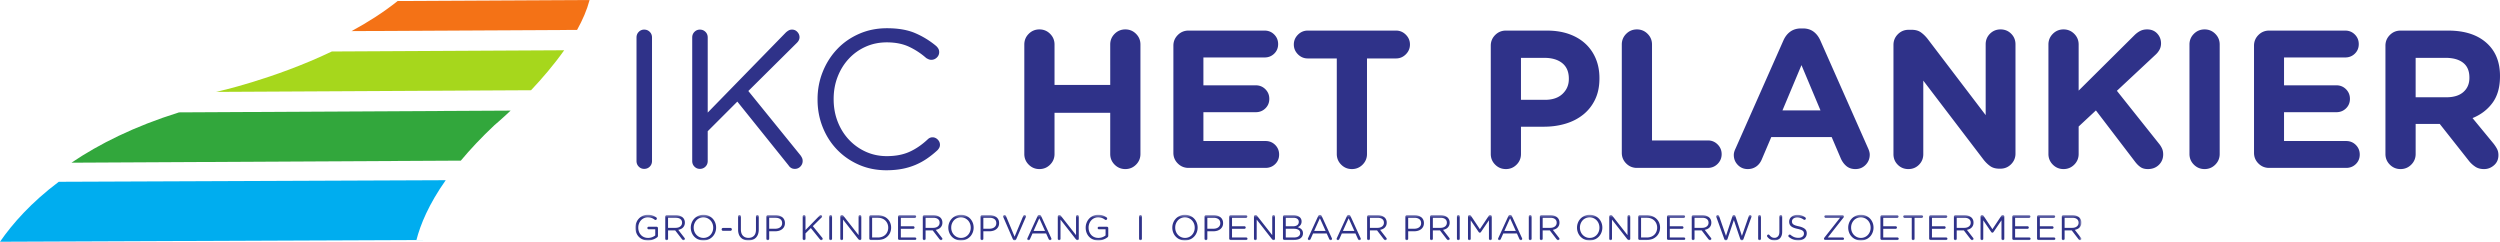
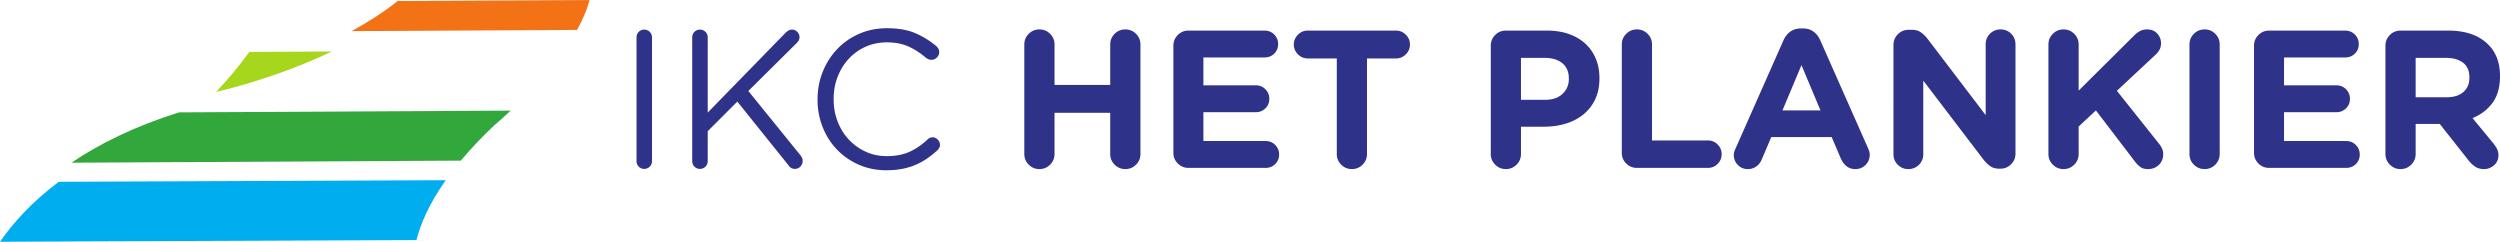
<svg xmlns="http://www.w3.org/2000/svg" xmlns:xlink="http://www.w3.org/1999/xlink" viewBox="0 0 930.736 90">
  <defs>
-     <path id="a" d="M0 0h538.358v9.558H0z" />
-   </defs>
+     </defs>
  <g fill="none" fill-rule="evenodd">
    <path d="M236.97 13.944c0-.827.28-1.522.84-2.081a2.74 2.74 0 0 1 2.01-.84c.825 0 1.521.28 2.078.84.56.56.84 1.254.84 2.08v46.01c0 .826-.28 1.521-.84 2.08-.557.559-1.253.84-2.078.84-.781 0-1.45-.281-2.01-.84-.56-.559-.84-1.254-.84-2.08v-46.01m20.739.001c0-.827.28-1.522.837-2.081.563-.56 1.23-.84 2.008-.84.83 0 1.521.28 2.084.84.56.56.84 1.254.84 2.08v27.97l29.139-29.869c.34-.292.678-.533 1.022-.73.34-.193.752-.292 1.242-.292.776 0 1.433.291 1.971.877.536.584.804 1.241.804 1.972 0 .73-.32 1.412-.95 2.045l-18.11 17.963 19.425 23.955c.243.34.438.667.581.986.15.315.222.692.222 1.133 0 .777-.28 1.458-.84 2.043-.56.584-1.253.877-2.078.877-.539 0-1.001-.122-1.394-.366a2.92 2.92 0 0 1-.946-.95l-19.063-23.733-11.025 11.028v11.1c0 .827-.28 1.522-.84 2.081-.563.559-1.253.84-2.084.84-.779 0-1.445-.281-2.008-.84-.557-.559-.837-1.254-.837-2.08v-46.01m72.298 49.441c-3.703 0-7.108-.683-10.227-2.044-3.116-1.365-5.818-3.227-8.103-5.59-2.291-2.36-4.08-5.147-5.37-8.359-1.29-3.213-1.933-6.645-1.933-10.298v-.145c0-3.604.642-7.011 1.933-10.223 1.29-3.214 3.079-6.026 5.37-8.437 2.285-2.41 5.012-4.308 8.18-5.694 3.16-1.389 6.618-2.083 10.37-2.083 4.135 0 7.619.6 10.44 1.8a31.541 31.541 0 0 1 7.817 4.772c.292.246.557.562.803.95.243.39.365.853.365 1.388 0 .78-.295 1.449-.876 2.007-.584.562-1.266.84-2.045.84-.393 0-.742-.072-1.059-.218a8.4 8.4 0 0 1-.84-.438 27.037 27.037 0 0 0-6.463-4.237c-2.312-1.07-5.054-1.605-8.219-1.605-2.823 0-5.44.535-7.85 1.611a19.148 19.148 0 0 0-6.278 4.472c-1.777 1.904-3.167 4.139-4.165 6.705-.998 2.565-1.494 5.313-1.494 8.243v.147c0 2.98.496 5.753 1.494 8.318.998 2.565 2.388 4.8 4.165 6.704a19.577 19.577 0 0 0 6.278 4.505c2.41 1.1 5.027 1.65 7.85 1.65 3.214 0 6-.523 8.362-1.57 2.365-1.045 4.64-2.594 6.831-4.638.533-.534 1.145-.801 1.823-.801.73 0 1.375.279 1.935.84.56.558.84 1.204.84 1.934 0 .437-.097.83-.289 1.168a4.2 4.2 0 0 1-.657.877 34.432 34.432 0 0 1-3.907 3.123 24.598 24.598 0 0 1-4.309 2.344 24.446 24.446 0 0 1-4.966 1.477c-1.777.335-3.715.505-5.806.505m51.34-46.812c0-1.557.544-2.884 1.643-3.978 1.092-1.097 2.419-1.644 3.977-1.644 1.56 0 2.887.547 3.98 1.644 1.098 1.094 1.646 2.42 1.646 3.978v15.045h20.737V16.572c0-1.557.55-2.884 1.643-3.978 1.099-1.097 2.422-1.644 3.983-1.644 1.558 0 2.882.547 3.98 1.644 1.096 1.094 1.644 2.42 1.644 3.978v40.75c0 1.557-.548 2.887-1.644 3.979-1.098 1.097-2.422 1.644-3.98 1.644-1.56 0-2.884-.547-3.983-1.644-1.092-1.092-1.643-2.422-1.643-3.979V41.987h-20.737v15.335c0 1.557-.548 2.887-1.646 3.979-1.093 1.097-2.42 1.644-3.98 1.644-1.558 0-2.885-.547-3.977-1.644-1.099-1.092-1.643-2.422-1.643-3.979v-40.75m57.145 44.293c-1.099-1.098-1.647-2.422-1.647-3.982V17.01c0-1.558.548-2.884 1.647-3.979 1.092-1.097 2.419-1.644 3.977-1.644h28.335c1.412 0 2.604.488 3.578 1.461.974.975 1.46 2.166 1.46 3.578s-.486 2.592-1.46 3.542c-.974.949-2.166 1.423-3.578 1.423h-22.785v10.37h19.498c1.415 0 2.602.488 3.579 1.461.974.975 1.46 2.166 1.46 3.578 0 1.413-.486 2.592-1.46 3.542-.977.95-2.164 1.425-3.579 1.425H448.02v10.734h23.15c1.412 0 2.608.488 3.581 1.459.971.975 1.458 2.17 1.458 3.581s-.487 2.591-1.458 3.542c-.973.949-2.17 1.423-3.581 1.423h-28.7c-1.558 0-2.885-.549-3.977-1.642m59.185-39.106H486.87c-1.412 0-2.629-.511-3.651-1.534-1.023-1.022-1.534-2.239-1.534-3.652 0-1.41.511-2.628 1.534-3.65 1.022-1.023 2.24-1.534 3.651-1.534h32.863c1.412 0 2.629.511 3.651 1.534 1.023 1.022 1.534 2.24 1.534 3.65 0 1.413-.511 2.63-1.534 3.652-1.022 1.023-2.24 1.534-3.651 1.534h-10.808v35.564c0 1.557-.548 2.887-1.643 3.979-1.093 1.097-2.423 1.644-3.98 1.644-1.558 0-2.885-.547-3.98-1.644-1.096-1.092-1.644-2.422-1.644-3.979V21.758m77.484 15.408c2.824 0 5.011-.74 6.57-2.226 1.56-1.485 2.34-3.323 2.34-5.514v-.147c0-2.53-.82-4.453-2.447-5.768-1.634-1.315-3.862-1.972-6.682-1.972h-8.694v15.627h8.913ZM555.006 17.01c0-1.558.548-2.884 1.643-3.979 1.095-1.097 2.422-1.644 3.98-1.644h15.26c3.07 0 5.806.427 8.219 1.278 2.407.851 4.452 2.056 6.134 3.615 1.683 1.558 2.967 3.42 3.868 5.586.903 2.167 1.35 4.565 1.35 7.192v.148c0 2.97-.535 5.574-1.603 7.814-1.07 2.24-2.544 4.114-4.418 5.623-1.878 1.51-4.065 2.643-6.573 3.395-2.507.757-5.2 1.133-8.07 1.133h-8.547v10.15c0 1.557-.544 2.887-1.64 3.979-1.095 1.097-2.425 1.644-3.98 1.644-1.558 0-2.885-.547-3.98-1.644-1.095-1.092-1.643-2.422-1.643-3.979v-40.31m48.78-.439c0-1.557.55-2.884 1.643-3.978 1.099-1.097 2.422-1.644 3.983-1.644 1.558 0 2.882.547 3.977 1.644 1.099 1.094 1.643 2.42 1.643 3.978v35.71h20.814c1.412 0 2.62.5 3.618 1.498.995.999 1.497 2.202 1.497 3.614 0 1.414-.502 2.617-1.497 3.615-.998 1-2.206 1.498-3.618 1.498h-26.434c-1.56 0-2.884-.549-3.983-1.642-1.092-1.098-1.643-2.422-1.643-3.982V16.572m73.978 24.538-7.084-16.87-7.083 16.87h14.167Zm-32.279 16.577c0-.388.061-.789.183-1.206.122-.413.28-.813.475-1.203l17.819-40.24c.633-1.41 1.497-2.506 2.592-3.286 1.096-.776 2.422-1.167 3.98-1.167h.658c1.557 0 2.872.39 3.943 1.167 1.071.78 1.923 1.876 2.556 3.286l17.82 40.24c.389.876.583 1.632.583 2.264 0 1.51-.51 2.788-1.533 3.834-1.023 1.046-2.288 1.569-3.798 1.569-1.314 0-2.41-.353-3.286-1.058-.876-.704-1.582-1.643-2.118-2.811l-3.432-8.035h-22.493l-3.578 8.4c-.487 1.12-1.181 1.982-2.082 2.592-.9.609-1.935.912-3.104.912-1.46 0-2.69-.512-3.687-1.534-.999-1.022-1.498-2.264-1.498-3.724m59.443-40.967c0-1.559.55-2.887 1.643-3.981 1.098-1.095 2.422-1.643 3.983-1.643h1.168c1.36 0 2.483.304 3.357.911.876.611 1.707 1.402 2.486 2.375l21.69 28.481V16.499c0-1.557.532-2.871 1.606-3.944 1.071-1.07 2.383-1.605 3.944-1.605 1.557 0 2.869.536 3.943 1.605 1.068 1.073 1.607 2.387 1.607 3.944v40.679c0 1.557-.551 2.88-1.643 3.978-1.096 1.096-2.426 1.642-3.984 1.642h-.365c-1.36 0-2.48-.303-3.356-.911-.876-.61-1.707-1.4-2.486-2.375l-22.49-29.503v27.385c0 1.56-.538 2.873-1.606 3.946-1.072 1.07-2.39 1.605-3.944 1.605-1.558 0-2.875-.535-3.944-1.605-1.074-1.073-1.61-2.387-1.61-3.946V16.719m57.693-.147c0-1.557.551-2.884 1.644-3.978 1.098-1.097 2.422-1.644 3.983-1.644 1.558 0 2.881.547 3.98 1.644 1.095 1.094 1.643 2.42 1.643 3.978v17.162l20.74-20.594c.682-.68 1.397-1.216 2.154-1.605.752-.39 1.616-.585 2.593-.585 1.555 0 2.809.51 3.761 1.533.946 1.022 1.424 2.24 1.424 3.651 0 .877-.183 1.656-.548 2.337a7.206 7.206 0 0 1-1.497 1.899l-14.39 13.437 15.705 19.718a8.12 8.12 0 0 1 1.095 1.753c.292.632.435 1.365.435 2.19 0 1.56-.532 2.862-1.603 3.908-1.071 1.046-2.438 1.569-4.093 1.569-1.12 0-2.033-.244-2.735-.732-.706-.483-1.376-1.14-2.009-1.969L780.296 41.11l-6.426 5.99v10.222c0 1.557-.548 2.887-1.643 3.979-1.099 1.097-2.422 1.644-3.98 1.644-1.561 0-2.885-.547-3.983-1.644-1.093-1.092-1.644-2.422-1.644-3.979v-40.75m52.508 0c0-1.557.55-2.884 1.643-3.978 1.099-1.097 2.422-1.644 3.983-1.644 1.558 0 2.885.547 3.977 1.644 1.099 1.094 1.647 2.42 1.647 3.978v40.75c0 1.557-.548 2.887-1.647 3.979-1.092 1.097-2.419 1.644-3.977 1.644-1.56 0-2.884-.547-3.983-1.644-1.092-1.092-1.643-2.422-1.643-3.979v-40.75M840.8 60.865c-1.095-1.098-1.642-2.422-1.642-3.982V17.01c0-1.558.547-2.884 1.643-3.979 1.095-1.097 2.422-1.644 3.98-1.644h28.335c1.412 0 2.605.488 3.578 1.461.974.975 1.461 2.166 1.461 3.578s-.487 2.592-1.46 3.542c-.974.949-2.167 1.423-3.579 1.423h-22.782v10.37h19.496c1.412 0 2.604.488 3.581 1.461.97.975 1.458 2.166 1.458 3.578 0 1.413-.487 2.592-1.458 3.542-.977.95-2.17 1.425-3.581 1.425h-19.496v10.734h23.147c1.412 0 2.602.488 3.579 1.459.973.975 1.46 2.17 1.46 3.581s-.487 2.591-1.46 3.542c-.977.949-2.167 1.423-3.579 1.423h-28.7c-1.558 0-2.885-.549-3.98-1.642m69.925-24.647c2.775 0 4.905-.657 6.39-1.972 1.485-1.314 2.227-3.066 2.227-5.258v-.145c0-2.434-.779-4.26-2.337-5.477-1.558-1.217-3.724-1.826-6.5-1.826h-11.173v14.678h11.393Zm-22.64-19.206c0-1.558.549-2.884 1.644-3.979 1.095-1.097 2.422-1.644 3.98-1.644h17.746c6.475 0 11.441 1.729 14.898 5.184 2.921 2.921 4.382 6.817 4.382 11.686v.145c0 4.042-.925 7.328-2.775 9.86-1.85 2.532-4.337 4.43-7.45 5.695l7.815 9.493c.535.684.973 1.352 1.314 2.008.341.657.511 1.424.511 2.3 0 1.56-.547 2.81-1.643 3.762-1.092.948-2.324 1.424-3.688 1.424-1.265 0-2.337-.28-3.213-.838a9.986 9.986 0 0 1-2.337-2.084l-10.954-13.874h-8.983v11.173c0 1.557-.547 2.887-1.643 3.979-1.095 1.097-2.422 1.644-3.98 1.644-1.558 0-2.885-.547-3.98-1.644-1.095-1.092-1.643-2.422-1.643-3.979V17.011" fill="#2F3289" fill-rule="nonzero" />
    <path d="m165.938 67.088-144.066.594C11.605 75.382 4.65 83.277 0 90l155.035-.64c1.488-5.81 4.613-13.338 10.903-22.272" fill="#00ADEF" fill-rule="nonzero" />
    <path d="M184.076 46.6s2.431-2.029 6.026-5.418l-123.443.655C49.936 47.06 36.842 53.65 26.605 60.57l144.956-.768c3.474-4.165 7.589-8.568 12.515-13.201" fill="#32A73C" fill-rule="nonzero" />
-     <path d="m210.044 18.711-86.503.458c-21.676 10.365-42.903 14.999-42.903 14.999-.064.016-.126.03-.189.047l117.257-.622c4.085-4.327 8.495-9.442 12.338-14.882" fill="#A6D71C" fill-rule="nonzero" />
+     <path d="m210.044 18.711-86.503.458c-21.676 10.365-42.903 14.999-42.903 14.999-.064.016-.126.03-.189.047c4.085-4.327 8.495-9.442 12.338-14.882" fill="#A6D71C" fill-rule="nonzero" />
    <path d="M219.498 0 148.04.38c-5.265 4.208-11.132 7.935-17.15 11.202l83.953-.446c2.063-3.707 3.694-7.46 4.655-11.136" fill="#F47216" fill-rule="nonzero" />
    <g transform="matrix(1 0 0 -1 236.543 89.522)">
      <mask id="b" fill="#fff">
        <use xlink:href="#a" />
      </mask>
      <g mask="url(#b)" fill="#2F3289" fill-rule="nonzero">
        <path d="M6.575.33a6.509 6.509 0 0 1 1.479.796c.237.158.356.37.356.635v2.818a.518.518 0 0 1-.514.53h-2.97a.445.445 0 0 1-.326-.14.471.471 0 0 1-.137-.343c0-.123.046-.233.137-.327a.446.446 0 0 1 .326-.14h2.48V1.871A4.38 4.38 0 0 0 6.23 1.22 4.116 4.116 0 0 0 4.74.95c-.564 0-1.072.099-1.52.291a3.346 3.346 0 0 0-1.148.805A3.611 3.611 0 0 0 1.34 3.26a4.385 4.385 0 0 0-.258 1.532v.026c0 .51.09.997.264 1.46.176.46.418.863.726 1.207.308.343.677.616 1.11.818.431.203.9.304 1.411.304.581 0 1.071-.077 1.467-.23.395-.154.76-.358 1.095-.615a.546.546 0 0 1 .329-.132.512.512 0 0 1 .514.528.5.5 0 0 1-.21.423c-.423.304-.88.542-1.366.716-.49.174-1.086.26-1.79.26-.696 0-1.326-.129-1.893-.39A4.478 4.478 0 0 1 1.28 8.119a4.756 4.756 0 0 1-.943-1.525A4.944 4.944 0 0 1 0 4.78v-.027c0-.66.108-1.278.323-1.855a4.46 4.46 0 0 1 .938-1.511c.41-.43.902-.77 1.479-1.016C3.316.124 3.97 0 4.7 0c.685 0 1.312.11 1.875.33m4.555.29a.513.513 0 0 1 .514-.528c.15 0 .274.052.375.152a.503.503 0 0 1 .152.377v3.128h2.653L17.426.37a.87.87 0 0 1 .21-.198.46.46 0 0 1 .27-.08c.131 0 .25.053.36.153a.48.48 0 0 1 .164.365c0 .122-.058.25-.173.382l-2.292 2.96c.36.069.691.177.995.322.305.145.563.33.776.554.216.225.387.486.508.786.122.298.186.637.186 1.015v.026c0 .37-.064.71-.186 1.016a2.365 2.365 0 0 1-.526.806c-.292.29-.657.516-1.102.679-.444.163-.949.243-1.521.243h-3.454a.49.49 0 0 1-.362-.152.506.506 0 0 1-.149-.375V.62Zm1.04 4.08v3.749h2.852c.749 0 1.33-.16 1.744-.482.413-.32.62-.766.62-1.34v-.025c0-.299-.06-.566-.18-.8a1.76 1.76 0 0 0-.492-.593 2.36 2.36 0 0 0-.755-.377 3.292 3.292 0 0 0-.95-.132h-2.838ZM27.26.389a4.61 4.61 0 0 1 2.456 2.567 4.95 4.95 0 0 1 .344 1.823v.026c0 .633-.113 1.24-.338 1.814a4.662 4.662 0 0 1-.955 1.52c-.417.435-.91.78-1.485 1.035-.578.257-1.217.383-1.923.383a4.656 4.656 0 0 1-1.927-.39 4.591 4.591 0 0 1-2.455-2.566 4.881 4.881 0 0 1-.344-1.822v-.027c0-.633.113-1.238.338-1.815a4.602 4.602 0 0 1 .955-1.518A4.59 4.59 0 0 1 23.411.383 4.698 4.698 0 0 1 25.334 0c.703 0 1.345.13 1.926.389m-3.359.866c-.444.203-.83.477-1.156.822a3.664 3.664 0 0 0-.758 1.21c-.182.466-.27.962-.27 1.492v.026c0 .531.088 1.024.27 1.484.18.459.43.86.746 1.205a3.461 3.461 0 0 0 2.601 1.113c.527 0 1.014-.102 1.458-.304a3.72 3.72 0 0 0 1.156-.823c.323-.343.578-.746.758-1.211.18-.464.27-.96.27-1.49v-.027c0-.53-.09-1.024-.27-1.483a3.812 3.812 0 0 0-.746-1.205A3.475 3.475 0 0 0 25.36.95a3.47 3.47 0 0 0-1.458.305m8.745 2.335h2.745a.536.536 0 0 1 .53.542.52.52 0 0 1-.153.37.5.5 0 0 1-.377.158h-2.745a.5.5 0 0 1-.377-.159.517.517 0 0 1-.15-.37c0-.15.05-.276.15-.382a.5.5 0 0 1 .377-.16M43.661.27a3.27 3.27 0 0 1 1.218.773c.337.344.599.772.785 1.28.182.512.277 1.106.277 1.784v4.83a.51.51 0 0 1-.153.377.495.495 0 0 1-.362.152.505.505 0 0 1-.377-.152.515.515 0 0 1-.152-.377V4.018c0-1.014-.25-1.777-.752-2.287-.502-.511-1.18-.768-2.032-.768-.883 0-1.574.27-2.073.807-.502.537-.754 1.31-.754 2.314v4.852c0 .15-.052.276-.152.377a.502.502 0 0 1-.375.152.492.492 0 0 1-.365-.152.509.509 0 0 1-.149-.377v-4.91c0-.651.091-1.228.277-1.73a3.39 3.39 0 0 1 .785-1.26A3.291 3.291 0 0 1 40.521.27a4.543 4.543 0 0 1 1.564-.257c.581 0 1.108.086 1.576.257m5.119.35a.513.513 0 0 1 .514-.528.51.51 0 0 1 .374.152c.1.1.152.227.152.377v2.798h2.24c.49 0 .958.065 1.396.191.439.128.822.32 1.15.574.332.257.594.57.786.944.191.375.289.812.289 1.313v.028c0 .457-.08.866-.244 1.226a2.505 2.505 0 0 1-.696.918c-.305.25-.67.446-1.093.581-.429.138-.9.204-1.418.204h-2.94a.49.49 0 0 1-.361-.152.506.506 0 0 1-.15-.375V.62Zm1.04 3.75v4.078h2.337c.749 0 1.348-.169 1.801-.51.454-.34.682-.84.682-1.503V6.41c0-.309-.06-.587-.18-.834a1.83 1.83 0 0 0-.514-.642 2.405 2.405 0 0 0-.806-.417 3.455 3.455 0 0 0-1.035-.146H49.82ZM62.296.62a.513.513 0 0 1 .514-.528c.15 0 .274.052.374.152a.503.503 0 0 1 .153.377v2.006L65.33 4.62 68.777.33A.474.474 0 0 1 69.2.092c.15 0 .274.053.374.159.104.104.153.23.153.37a.47.47 0 0 1-.04.204 1.03 1.03 0 0 1-.106.178l-3.512 4.33 3.274 3.248a.514.514 0 0 1 .174.37c0 .131-.049.25-.146.355a.467.467 0 0 1-.356.16.442.442 0 0 1-.226-.054 1.268 1.268 0 0 1-.185-.132l-5.267-5.4v5.056a.5.5 0 0 1-.153.377.502.502 0 0 1-.374.152.501.501 0 0 1-.365-.152.509.509 0 0 1-.15-.377V.621Zm9.886 0c0-.15.052-.275.152-.376a.5.5 0 0 1 .362-.152c.153 0 .277.052.378.152.1.1.152.227.152.377v8.315a.513.513 0 0 1-.152.377.505.505 0 0 1-.378.152.49.49 0 0 1-.362-.152.511.511 0 0 1-.152-.377V.621Zm4.12-.014c0-.139.049-.261.143-.362a.48.48 0 0 1 .356-.152.507.507 0 0 1 .517.515v7.155L83.046.435a1.22 1.22 0 0 1 .247-.23.51.51 0 0 1 .295-.087h.055c.14 0 .252.046.34.139.092.093.134.21.134.35V8.95a.5.5 0 0 1-.146.362.472.472 0 0 1-.356.152.48.48 0 0 1-.368-.152.503.503 0 0 1-.146-.362V1.979L77.49 9.135a.899.899 0 0 1-.225.224.54.54 0 0 1-.304.08h-.144a.501.501 0 0 1-.365-.152.496.496 0 0 1-.149-.364V.606Zm10.796.08c0-.149.052-.275.152-.376a.501.501 0 0 1 .366-.152h2.693c.72 0 1.381.12 1.983.357a4.744 4.744 0 0 1 1.558.977 4.25 4.25 0 0 1 1.01 1.464c.238.565.357 1.172.357 1.823v.026c0 .652-.119 1.257-.356 1.814a4.275 4.275 0 0 1-1.01 1.46 4.635 4.635 0 0 1-1.559.97 5.457 5.457 0 0 1-1.983.35h-2.693a.496.496 0 0 1-.366-.153.508.508 0 0 1-.152-.375V.686Zm1.044.423v7.339h2.167a4.25 4.25 0 0 0 1.582-.283c.475-.19.88-.452 1.208-.784a3.49 3.49 0 0 0 .767-1.166c.18-.445.27-.924.27-1.436v-.027c0-.512-.09-.991-.27-1.438a3.446 3.446 0 0 0-.767-1.159 3.502 3.502 0 0 0-1.208-.768 4.326 4.326 0 0 0-1.582-.278h-2.167ZM98.308.16h5.806a.47.47 0 0 1 .478.475.464.464 0 0 1-.14.336.455.455 0 0 1-.338.14h-5.28v3.233h4.623a.45.45 0 0 1 .334.138c.095.093.14.205.14.337a.456.456 0 0 1-.14.33.44.44 0 0 1-.334.145h-4.622v3.155h5.215c.131 0 .244.046.335.139.094.092.14.204.14.336a.45.45 0 0 1-.14.336.453.453 0 0 1-.335.14h-5.742a.496.496 0 0 1-.365-.153.508.508 0 0 1-.152-.375V.686c0-.149.052-.275.152-.376a.501.501 0 0 1 .365-.152m8.7.463a.513.513 0 0 1 .514-.53c.15 0 .274.053.374.153a.503.503 0 0 1 .152.377v3.128h2.654l2.601-3.38a.943.943 0 0 1 .207-.198c.08-.053.17-.08.274-.08.131 0 .25.053.36.153a.48.48 0 0 1 .164.365c0 .122-.058.25-.174.382l-2.291 2.96c.359.069.69.177.995.322.304.145.563.33.776.554.216.225.386.486.508.786.122.298.186.637.186 1.015v.026c0 .37-.064.71-.186 1.016a2.365 2.365 0 0 1-.526.806c-.293.29-.658.516-1.102.679-.444.163-.95.243-1.521.243h-3.454a.49.49 0 0 1-.362-.152.506.506 0 0 1-.15-.375V.62Zm1.04 4.078v3.749h2.852c.748 0 1.33-.16 1.743-.482.414-.32.62-.766.62-1.34v-.025c0-.299-.06-.566-.179-.8a1.76 1.76 0 0 0-.493-.593 2.36 2.36 0 0 0-.754-.377 3.292 3.292 0 0 0-.95-.132h-2.839Zm15.09-4.31a4.63 4.63 0 0 1 1.491 1.044c.414.434.736.943.965 1.523.228.581.343 1.189.343 1.823v.026c0 .633-.112 1.24-.337 1.814a4.662 4.662 0 0 1-.956 1.52 4.59 4.59 0 0 1-1.485 1.035c-.578.257-1.217.383-1.923.383a4.656 4.656 0 0 1-1.926-.39 4.591 4.591 0 0 1-2.456-2.566 4.942 4.942 0 0 1-.343-1.822v-.027c0-.633.112-1.238.337-1.815a4.652 4.652 0 0 1 .956-1.518 4.59 4.59 0 0 1 1.485-1.036A4.698 4.698 0 0 1 121.212 0c.703 0 1.345.13 1.926.389m-3.36.866c-.444.203-.83.477-1.156.822a3.664 3.664 0 0 0-.757 1.21 4.038 4.038 0 0 0-.271 1.492v.026c0 .531.088 1.024.27 1.484.18.459.43.86.746 1.205a3.461 3.461 0 0 0 2.602 1.113c.526 0 1.013-.102 1.457-.304a3.72 3.72 0 0 0 1.157-.823c.325-.343.578-.746.757-1.211.18-.464.271-.96.271-1.49v-.027c0-.53-.091-1.024-.27-1.483a3.812 3.812 0 0 0-.746-1.205 3.444 3.444 0 0 0-1.141-.816 3.571 3.571 0 0 0-1.46-.298 3.47 3.47 0 0 0-1.458.305m8.733-.634c0-.15.048-.276.152-.377.1-.1.219-.152.362-.152a.513.513 0 0 1 .526.53v2.797h2.24c.493 0 .958.065 1.397.191.438.128.824.32 1.153.574.328.257.59.57.782.944.195.375.292.812.292 1.313v.028c0 .457-.082.866-.247 1.226a2.472 2.472 0 0 1-.696.918c-.302.25-.667.446-1.093.581a4.6 4.6 0 0 1-1.418.204h-2.94a.483.483 0 0 1-.358-.152.497.497 0 0 1-.152-.375V.62Zm1.04 3.749v4.078h2.337c.749 0 1.348-.169 1.805-.51.45-.34.678-.84.678-1.503V6.41c0-.309-.06-.587-.18-.834a1.83 1.83 0 0 0-.514-.642 2.42 2.42 0 0 0-.803-.417 3.49 3.49 0 0 0-1.037-.146h-2.286ZM141.146.052h.051c.15 0 .274.04.369.12a.856.856 0 0 1 .237.317l3.578 8.263c.028.062.04.132.04.212 0 .131-.049.25-.146.349a.484.484 0 0 1-.368.152.47.47 0 0 1-.317-.113.7.7 0 0 1-.198-.257l-3.207-7.683-3.195 7.656a.657.657 0 0 1-.207.284.506.506 0 0 1-.334.113.498.498 0 0 1-.378-.159.503.503 0 0 1-.097-.593l3.563-8.224a.714.714 0 0 1 .231-.318c.1-.08.226-.119.378-.119m4.902.179a.46.46 0 0 1 .337-.14c.238 0 .405.12.503.357l.961 2.152h5.07l.964-2.124a.69.69 0 0 1 .198-.272.47.47 0 0 1 .316-.112c.14 0 .259.048.356.146a.485.485 0 0 1 .146.355c0 .072-.02.16-.067.265l-3.748 8.184c-.125.309-.338.462-.645.462h-.055a.628.628 0 0 1-.402-.119.924.924 0 0 1-.258-.343l-3.75-8.198a.621.621 0 0 1-.063-.277c0-.132.045-.244.137-.336m2.212 3.32 2.124 4.726 2.127-4.727h-4.251Zm9.004-2.945a.504.504 0 0 1 .499-.514.507.507 0 0 1 .517.515v7.155l5.73-7.327a1.19 1.19 0 0 1 .243-.23.51.51 0 0 1 .295-.087h.055a.46.46 0 0 1 .344.139c.085.093.13.21.13.35V8.95c0 .14-.048.262-.145.362a.472.472 0 0 1-.356.152.48.48 0 0 1-.368-.152.49.49 0 0 1-.147-.362V1.979l-5.61 7.156a.899.899 0 0 1-.226.224.536.536 0 0 1-.301.08h-.146a.485.485 0 0 1-.362-.152.487.487 0 0 1-.152-.364V.606Zm16.96-.276a6.509 6.509 0 0 1 1.48.796c.237.158.355.37.355.635v2.818a.516.516 0 0 1-.514.53h-2.97a.434.434 0 0 1-.322-.14.462.462 0 0 1-.14-.343.45.45 0 0 1 .14-.327.435.435 0 0 1 .322-.14h2.483V1.871a4.38 4.38 0 0 0-1.174-.652 4.132 4.132 0 0 0-1.494-.27c-.563 0-1.068.099-1.519.291-.447.194-.83.461-1.147.805-.316.343-.56.749-.733 1.214-.17.468-.256.977-.256 1.532v.026c0 .51.086.997.262 1.46.176.46.42.863.727 1.207a3.43 3.43 0 0 0 1.108.818c.432.203.904.304 1.415.304.581 0 1.068-.077 1.463-.23a4.422 4.422 0 0 0 1.096-.615.56.56 0 0 1 .332-.132c.14 0 .261.051.362.152.1.101.152.227.152.376 0 .097-.022.18-.061.25a.552.552 0 0 1-.15.173 5.495 5.495 0 0 1-1.365.716c-.49.174-1.087.26-1.79.26a4.458 4.458 0 0 1-3.353-1.438 4.745 4.745 0 0 1-.943-1.526 4.938 4.938 0 0 1-.338-1.814v-.027c0-.66.107-1.278.323-1.855.216-.576.53-1.08.937-1.511.41-.43.904-.77 1.479-1.016.575-.246 1.229-.37 1.96-.37.687 0 1.31.11 1.874.33m13.306.29c0-.15.052-.275.152-.376a.5.5 0 0 1 .362-.152.516.516 0 0 1 .53.529v8.315a.513.513 0 0 1-.152.377.505.505 0 0 1-.378.152.49.49 0 0 1-.362-.152.511.511 0 0 1-.152-.377V.621ZM206.528.39a4.626 4.626 0 0 1 2.455 2.567 4.95 4.95 0 0 1 .344 1.823v.026c0 .633-.112 1.24-.338 1.814a4.62 4.62 0 0 1-.958 1.52c-.41.435-.907.78-1.485 1.035-.575.257-1.217.383-1.92.383a4.656 4.656 0 0 1-1.926-.39 4.591 4.591 0 0 1-2.456-2.566 4.942 4.942 0 0 1-.344-1.822v-.027c0-.633.113-1.238.338-1.815a4.554 4.554 0 0 1 .956-1.518 4.59 4.59 0 0 1 1.484-1.036A4.698 4.698 0 0 1 204.602 0c.702 0 1.344.13 1.926.389m-3.36.866c-.444.203-.83.477-1.156.822a3.664 3.664 0 0 0-.758 1.21c-.182.466-.27.962-.27 1.492v.026c0 .531.088 1.024.27 1.484.18.459.43.86.746 1.205a3.461 3.461 0 0 0 2.602 1.113c.526 0 1.013-.102 1.457-.304a3.672 3.672 0 0 0 1.914-2.034c.18-.464.27-.96.27-1.49v-.027c0-.53-.09-1.024-.27-1.483a3.812 3.812 0 0 0-.745-1.205 3.444 3.444 0 0 0-1.142-.816 3.571 3.571 0 0 0-1.46-.298 3.47 3.47 0 0 0-1.458.305m8.733-.634a.513.513 0 0 1 .515-.53c.149 0 .273.053.374.153a.503.503 0 0 1 .152.377v2.798h2.24c.493 0 .958.065 1.396.191.438.128.822.32 1.154.574.328.257.59.57.782.944.194.375.292.812.292 1.313v.028c0 .457-.083.866-.247 1.226a2.472 2.472 0 0 1-.697.918c-.304.25-.666.446-1.092.581a4.6 4.6 0 0 1-1.418.204h-2.94a.49.49 0 0 1-.362-.152.506.506 0 0 1-.149-.375V.62Zm1.041 3.749v4.078h2.337c.749 0 1.351-.169 1.801-.51.454-.34.682-.84.682-1.503V6.41c0-.309-.06-.587-.18-.834a1.83 1.83 0 0 0-.514-.642 2.405 2.405 0 0 0-.806-.417 3.455 3.455 0 0 0-1.035-.146h-2.285Zm8.66-4.212h5.809c.134 0 .243.046.338.138a.464.464 0 0 1 .137.338.461.461 0 0 1-.137.336.46.46 0 0 1-.338.14h-5.28v3.233h4.62c.133 0 .246.045.337.138a.462.462 0 0 1 .137.337.465.465 0 0 1-.137.33.443.443 0 0 1-.337.145h-4.62v3.155h5.213c.134 0 .246.046.338.139.091.092.14.204.14.336a.462.462 0 0 1-.14.336.455.455 0 0 1-.338.14h-5.742a.49.49 0 0 1-.362-.153.508.508 0 0 1-.152-.375V.686c0-.149.052-.275.152-.376a.494.494 0 0 1 .362-.152m8.7.448c0-.139.048-.261.146-.362a.48.48 0 0 1 .356-.152.5.5 0 0 1 .37.152.517.517 0 0 1 .144.362v7.156l5.73-7.327c.079-.096.16-.172.243-.23a.52.52 0 0 1 .298-.087h.052a.45.45 0 0 1 .344.139.49.49 0 0 1 .134.35V8.95c0 .14-.049.262-.146.362a.472.472 0 0 1-.356.152.491.491 0 0 1-.372-.152.513.513 0 0 1-.143-.362V1.979l-5.61 7.156a.899.899 0 0 1-.226.224.54.54 0 0 1-.304.08h-.146a.5.5 0 0 1-.362-.152.499.499 0 0 1-.152-.364V.606Zm10.799.08c0-.149.051-.275.152-.376a.494.494 0 0 1 .362-.152h3.584c.503 0 .959.058 1.37.172.414.115.767.28 1.062.495.295.216.52.48.678.792.158.312.238.666.238 1.062v.026c0 .318-.055.597-.159.84a2.02 2.02 0 0 1-.423.626c-.173.177-.383.33-.626.455-.24.128-.496.232-.77.31.185.08.362.179.535.298.17.118.326.264.466.436.14.171.252.374.335.607.085.233.127.5.127.798v.027c0 .573-.197 1.065-.593 1.479a2.762 2.762 0 0 1-1.01.6 4.176 4.176 0 0 1-1.403.217h-3.411a.49.49 0 0 1-.362-.152.508.508 0 0 1-.152-.375V.686Zm1.043 4.594v3.168h2.803c.66 0 1.162-.136 1.515-.407.35-.27.527-.636.527-1.091v-.026c0-.545-.195-.953-.588-1.23-.39-.275-.9-.414-1.533-.414h-2.724Zm0-4.17v3.246h2.91c.806 0 1.417-.137 1.831-.413.411-.277.618-.665.618-1.165v-.026c0-.517-.2-.92-.606-1.209-.404-.289-.958-.434-1.658-.434h-3.095Zm8.362-.88a.456.456 0 0 1 .338-.138c.237 0 .402.119.502.356l.962 2.152h5.069l.965-2.124a.69.69 0 0 1 .197-.272.47.47 0 0 1 .317-.112c.14 0 .258.048.356.146a.485.485 0 0 1 .146.355.68.68 0 0 1-.067.265l-3.749 8.184c-.125.309-.338.462-.645.462h-.055a.628.628 0 0 1-.401-.119.924.924 0 0 1-.259-.343L250.433.844a.583.583 0 0 1-.064-.277.46.46 0 0 1 .137-.336m2.212 3.32 2.124 4.726 2.127-4.727h-4.25Zm8.496-3.32a.454.454 0 0 1 .335-.14c.237 0 .404.12.502.357l.964 2.152h5.07l.961-2.124a.722.722 0 0 1 .198-.272.478.478 0 0 1 .32-.112.494.494 0 0 1 .499.502.74.74 0 0 1-.064.264l-3.749 8.184c-.125.309-.34.462-.648.462h-.052a.637.637 0 0 1-.405-.119.92.92 0 0 1-.255-.343L261.14.844a.586.586 0 0 1-.067-.277c0-.132.046-.244.14-.336m2.21 3.32 2.126 4.726 2.124-4.727h-4.25Zm9.003-2.93c0-.15.049-.276.152-.377a.524.524 0 0 1 .892.377v3.128h2.653l2.599-3.38a.87.87 0 0 1 .21-.198.463.463 0 0 1 .273-.08c.131 0 .25.053.357.153a.48.48 0 0 1 .164.365c0 .122-.058.25-.17.382l-2.295 2.96c.36.069.69.177.995.322.304.145.563.33.78.554.212.225.382.486.504.786.125.298.186.637.186 1.015v.026c0 .37-.061.71-.186 1.016a2.365 2.365 0 0 1-.526.806 2.98 2.98 0 0 1-1.102.679c-.44.163-.95.243-1.521.243h-3.45a.496.496 0 0 1-.366-.152.506.506 0 0 1-.149-.375V.62Zm1.044 4.078v3.749h2.85c.746 0 1.328-.16 1.741-.482.414-.32.621-.766.621-1.34v-.025c0-.299-.058-.566-.176-.8a1.768 1.768 0 0 0-.496-.593 2.343 2.343 0 0 0-.752-.377 3.328 3.328 0 0 0-.952-.132h-2.836ZM286.67.62c0-.15.048-.276.152-.377a.524.524 0 0 1 .892.377v2.798h2.239c.49 0 .955.065 1.394.191.44.128.824.32 1.153.574.328.257.59.57.785.944.192.375.289.812.289 1.313v.028c0 .457-.082.866-.244 1.226a2.513 2.513 0 0 1-.7.918c-.304.25-.666.446-1.092.581a4.586 4.586 0 0 1-1.418.204h-2.936a.496.496 0 0 1-.365-.152.506.506 0 0 1-.15-.375V.62Zm1.043 3.749v4.078h2.337c.746 0 1.348-.169 1.802-.51.453-.34.678-.84.678-1.503V6.41a1.91 1.91 0 0 0-.176-.834 1.84 1.84 0 0 0-.518-.642 2.39 2.39 0 0 0-.803-.417 3.49 3.49 0 0 0-1.038-.146h-2.282Zm8.143-3.75c0-.15.052-.275.152-.376a.5.5 0 0 1 .365-.152c.15 0 .274.052.375.152.1.1.152.227.152.377v3.128h2.653l2.602-3.38a.857.857 0 0 1 .207-.198.48.48 0 0 1 .274-.08c.13 0 .25.053.359.153a.491.491 0 0 1 .164.365c0 .122-.06.25-.174.382l-2.29 2.96c.358.069.69.177.994.322.301.145.56.33.776.554.216.225.387.486.508.786.122.298.186.637.186 1.015v.026c0 .37-.064.71-.186 1.016a2.41 2.41 0 0 1-.526.806c-.292.29-.657.516-1.102.679-.444.163-.949.243-1.521.243h-3.454a.49.49 0 0 1-.362-.152.508.508 0 0 1-.152-.375V.62Zm1.044 4.079v3.749h2.85c.75 0 1.33-.16 1.744-.482.414-.32.621-.766.621-1.34V6.6c0-.299-.06-.566-.18-.8a1.759 1.759 0 0 0-.492-.593 2.36 2.36 0 0 0-.755-.377 3.292 3.292 0 0 0-.95-.132H296.9ZM305.865.62a.513.513 0 0 1 .514-.53c.15 0 .274.053.375.153a.503.503 0 0 1 .152.377v8.315a.5.5 0 0 1-.152.377.502.502 0 0 1-.375.152.501.501 0 0 1-.365-.152.509.509 0 0 1-.149-.377V.621Zm4.117-.015a.499.499 0 0 1 .502-.514c.15 0 .274.048.368.146.1.097.146.22.146.368v6.892l2.946-4.33c.122-.176.27-.264.447-.264.167 0 .314.088.435.264l2.958 4.343V.621a.52.52 0 0 1 .152-.37.5.5 0 0 1 .377-.16.5.5 0 0 1 .362.153c.1.1.153.227.153.377v8.302a.499.499 0 0 1-.153.364.494.494 0 0 1-.362.152h-.118a.545.545 0 0 1-.49-.278l-3.302-4.964-3.298 4.964a.735.735 0 0 1-.198.198.518.518 0 0 1-.292.08h-.119a.494.494 0 0 1-.362-.152.499.499 0 0 1-.152-.364V.606ZM321.317.23a.454.454 0 0 1 .334-.14c.238 0 .405.12.502.357l.965 2.152h5.07l.961-2.124a.757.757 0 0 1 .198-.272.484.484 0 0 1 .32-.112.48.48 0 0 1 .355.146.482.482 0 0 1 .143.355.74.74 0 0 1-.064.265l-3.748 8.184c-.125.309-.338.462-.649.462h-.051a.642.642 0 0 1-.405-.119.92.92 0 0 1-.256-.343L321.244.844a.586.586 0 0 1-.067-.277c0-.132.045-.244.14-.336m2.209 3.32 2.127 4.726 2.124-4.727h-4.251ZM332.62.62c0-.15.052-.276.152-.377a.511.511 0 0 1 .365-.152c.15 0 .274.052.374.152a.503.503 0 0 1 .153.377v8.315a.5.5 0 0 1-.153.377.502.502 0 0 1-.374.152.501.501 0 0 1-.365-.152.511.511 0 0 1-.152-.377V.621Zm4.12 0c0-.15.049-.276.152-.377a.524.524 0 0 1 .892.377v3.128h2.653l2.599-3.38a.87.87 0 0 1 .21-.198.463.463 0 0 1 .273-.08c.131 0 .25.053.36.153a.488.488 0 0 1 .16.365c0 .122-.057.25-.17.382l-2.294 2.96c.36.069.69.177.995.322.304.145.563.33.78.554.212.225.382.486.504.786.125.298.186.637.186 1.015v.026c0 .37-.061.71-.186 1.016a2.365 2.365 0 0 1-.526.806 2.96 2.96 0 0 1-1.099.679c-.444.163-.952.243-1.521.243h-3.454a.49.49 0 0 1-.362-.152.497.497 0 0 1-.152-.375V.62Zm1.044 4.078v3.749h2.85c.75 0 1.33-.16 1.741-.482.414-.32.621-.766.621-1.34V6.6c0-.299-.058-.566-.176-.8a1.768 1.768 0 0 0-.496-.593 2.343 2.343 0 0 0-.752-.377 3.328 3.328 0 0 0-.952-.132h-2.836ZM357.2.389c.581.26 1.077.607 1.494 1.044.411.434.734.943.962 1.523A4.95 4.95 0 0 1 360 4.779v.026c0 .633-.113 1.24-.338 1.814a4.563 4.563 0 0 1-.956 1.52 4.59 4.59 0 0 1-1.485 1.035c-.578.257-1.217.383-1.92.383a4.624 4.624 0 0 1-3.42-1.432 4.67 4.67 0 0 1-.964-1.524 4.942 4.942 0 0 1-.344-1.822v-.027c0-.633.112-1.238.338-1.815a4.561 4.561 0 0 1 2.443-2.554c.575-.256 1.214-.383 1.92-.383.703 0 1.345.13 1.926.389m-3.36.866a3.63 3.63 0 0 0-1.152.822 3.623 3.623 0 0 0-.761 1.21 4.1 4.1 0 0 0-.27 1.492v.026c0 .531.09 1.024.27 1.484.18.459.429.86.745 1.205.317.344.697.616 1.145.816.44.198.928.297 1.457.297a3.49 3.49 0 0 0 1.458-.304 3.653 3.653 0 0 0 1.914-2.034c.18-.464.27-.96.27-1.49v-.027c0-.53-.09-1.024-.27-1.483a3.812 3.812 0 0 0-.746-1.205 3.444 3.444 0 0 0-1.141-.816 3.557 3.557 0 0 0-1.458-.298 3.47 3.47 0 0 0-1.46.305m8.733-.649c0-.139.049-.261.146-.362a.471.471 0 0 1 .356-.152.507.507 0 0 1 .514.515v7.155l5.73-7.327a1.19 1.19 0 0 1 .243-.23.52.52 0 0 1 .299-.087h.051c.14 0 .256.046.344.139.088.093.13.21.13.35V8.95c0 .14-.048.262-.142.362a.478.478 0 0 1-.36.152.484.484 0 0 1-.367-.152.503.503 0 0 1-.146-.362V1.979l-5.611 7.156a.89.89 0 0 1-.223.224.546.546 0 0 1-.304.08h-.146a.494.494 0 0 1-.362-.152.499.499 0 0 1-.152-.364V.606Zm10.799.08c0-.149.049-.275.152-.376a.494.494 0 0 1 .362-.152h2.693c.721 0 1.385.12 1.987.357a4.776 4.776 0 0 1 1.558.977c.435.413.773.902 1.01 1.464.238.565.356 1.172.356 1.823v.026c0 .652-.118 1.257-.356 1.814a4.317 4.317 0 0 1-1.01 1.46 4.666 4.666 0 0 1-1.558.97 5.474 5.474 0 0 1-1.987.35h-2.693a.49.49 0 0 1-.362-.153.497.497 0 0 1-.152-.375V.686Zm1.044.423v7.339h2.163c.581 0 1.108-.094 1.586-.283.474-.19.876-.452 1.208-.784.328-.331.584-.719.763-1.166.18-.445.271-.924.271-1.436v-.027c0-.512-.091-.991-.27-1.438a3.439 3.439 0 0 0-.764-1.159 3.531 3.531 0 0 0-1.208-.768 4.342 4.342 0 0 0-1.586-.278h-2.163ZM384.58.16h5.809a.468.468 0 0 1 .474.475.461.461 0 0 1-.137.336.465.465 0 0 1-.337.14h-5.28v3.233h4.62c.13 0 .243.045.337.138a.462.462 0 0 1 .137.337.465.465 0 0 1-.137.33.452.452 0 0 1-.338.145h-4.619v3.155h5.213c.134 0 .246.046.338.139a.462.462 0 0 1 .136.336.46.46 0 0 1-.136.336.455.455 0 0 1-.338.14h-5.742a.49.49 0 0 1-.362-.153.497.497 0 0 1-.152-.375V.686a.5.5 0 0 1 .152-.376.494.494 0 0 1 .362-.152m8.7.463c0-.15.051-.276.152-.377a.524.524 0 0 1 .892.377v3.128h2.652l2.6-3.38a.87.87 0 0 1 .21-.198.477.477 0 0 1 .273-.08c.13 0 .25.053.356.153a.48.48 0 0 1 .164.365c0 .122-.058.25-.17.382l-2.294 2.96c.362.069.69.177.995.322.304.145.562.33.779.554.216.225.383.486.505.786.124.298.185.637.185 1.015v.026c0 .37-.06.71-.185 1.016a2.365 2.365 0 0 1-.527.806c-.289.29-.657.516-1.101.679-.442.163-.95.243-1.522.243h-3.45a.518.518 0 0 1-.514-.528V.62Zm1.043 4.078v3.749h2.851c.746 0 1.327-.16 1.744-.482.41-.32.618-.766.618-1.34v-.025a1.74 1.74 0 0 0-.177-.8 1.733 1.733 0 0 0-.496-.593 2.343 2.343 0 0 0-.752-.377 3.322 3.322 0 0 0-.949-.132h-2.839Zm11.088-4.21c.098-.299.277-.45.542-.45h.08c.13 0 .242.043.334.125a.751.751 0 0 1 .207.325l2.388 7.102 2.404-7.102a.72.72 0 0 1 .204-.325.486.486 0 0 1 .335-.125h.079a.49.49 0 0 1 .338.125.746.746 0 0 1 .204.325l2.957 8.21c.018.045.034.086.046.125.015.04.021.082.021.127a.5.5 0 0 1-.158.355.514.514 0 0 1-.371.16.449.449 0 0 1-.31-.114.724.724 0 0 1-.192-.297l-2.56-7.366-2.415 7.366a.724.724 0 0 1-.192.297.464.464 0 0 1-.323.113h-.067a.454.454 0 0 1-.328-.113.685.685 0 0 1-.186-.297l-2.416-7.366-2.547 7.34a.74.74 0 0 1-.207.31.477.477 0 0 1-.334.126.521.521 0 0 1-.384-.159.5.5 0 0 1-.158-.37.47.47 0 0 1 .012-.117.934.934 0 0 1 .04-.12l2.957-8.21Zm12.595.132c0-.15.048-.276.152-.377a.524.524 0 0 1 .74 0c.1.1.148.227.148.377v8.315a.514.514 0 0 1-.526.529.49.49 0 0 1-.362-.152.5.5 0 0 1-.152-.377V.621Zm8.106.17c.262.265.469.6.618 1.004.149.405.225.88.225 1.425v5.716a.52.52 0 0 1-.146.377.484.484 0 0 1-.368.152.505.505 0 0 1-.378-.152.515.515 0 0 1-.152-.377V3.2c0-.732-.17-1.285-.514-1.66a1.68 1.68 0 0 0-1.293-.563c-.432 0-.792.089-1.084.265a2.948 2.948 0 0 0-.818.779.9.9 0 0 1-.152.124.363.363 0 0 1-.216.06.488.488 0 0 1-.362-.151.488.488 0 0 1-.153-.364c0-.14.046-.258.143-.357a3.377 3.377 0 0 1 1.065-.942c.426-.241.944-.364 1.55-.364.827 0 1.505.256 2.035.766m8.106-.581c.387.122.718.298.995.526.277.23.493.505.654.824.156.32.235.68.235 1.076v.026c0 .703-.244 1.256-.73 1.66-.488.404-1.245.72-2.27.949a9.299 9.299 0 0 0-1.254.336c-.323.12-.578.25-.761.396a1.181 1.181 0 0 0-.383.474c-.07.172-.107.368-.107.587v.026c0 .421.177.775.53 1.062.35.285.83.428 1.439.428a3.83 3.83 0 0 0 1.22-.192 4.41 4.41 0 0 0 1.168-.614.524.524 0 0 1 .305-.093c.14 0 .258.05.356.146a.483.483 0 0 1 .143.357.42.42 0 0 1-.07.25.911.911 0 0 1-.152.173 4.658 4.658 0 0 1-1.336.696c-.466.152-1.001.227-1.61.227-.438 0-.843-.063-1.214-.19a3.1 3.1 0 0 1-.965-.529c-.27-.224-.48-.49-.632-.797a2.264 2.264 0 0 1-.226-1.002v-.026c0-.378.064-.707.186-.99.125-.28.313-.526.569-.737.256-.21.578-.39.97-.54.39-.148.85-.28 1.38-.396a9.305 9.305 0 0 0 1.192-.329c.313-.114.56-.241.733-.383.177-.139.301-.294.371-.467.07-.17.104-.362.104-.574v-.026c0-.456-.186-.832-.56-1.126-.374-.294-.873-.443-1.497-.443-.59 0-1.114.091-1.573.271-.457.18-.904.455-1.345.825a.427.427 0 0 1-.317.119.496.496 0 0 1-.502-.515c0-.175.067-.308.198-.396a5.854 5.854 0 0 1 1.628-.939 5.33 5.33 0 0 1 1.862-.315c.46 0 .88.062 1.266.185m8.788-.053h6.496a.45.45 0 0 1 .335.142.46.46 0 0 1 .14.34.448.448 0 0 1-.14.329.45.45 0 0 1-.335.14h-5.571l5.794 7.354c.063.071.11.142.14.21a.64.64 0 0 1 .045.251v.027a.413.413 0 0 1-.146.317.466.466 0 0 1-.329.13h-6.295a.451.451 0 0 1-.338-.14.47.47 0 0 1 0-.669.453.453 0 0 1 .338-.141h5.358l-5.796-7.354a.826.826 0 0 1-.137-.21.624.624 0 0 1-.046-.25V.606a.42.42 0 0 1 .143-.316.502.502 0 0 1 .344-.132m15.156.23a4.66 4.66 0 0 1 1.491 1.045c.414.434.734.943.962 1.523.231.581.344 1.189.344 1.823v.026c0 .633-.113 1.24-.335 1.814a4.62 4.62 0 0 1-.958 1.52c-.414.435-.907.78-1.485 1.035-.575.257-1.214.383-1.92.383a4.67 4.67 0 0 1-1.93-.39 4.657 4.657 0 0 1-1.49-1.043 4.663 4.663 0 0 1-.962-1.523 4.881 4.881 0 0 1-.344-1.822v-.027c0-.633.113-1.238.335-1.815a4.61 4.61 0 0 1 .958-1.518 4.59 4.59 0 0 1 1.485-1.036 4.693 4.693 0 0 1 1.92-.383c.706 0 1.348.13 1.93.389m-3.363.866a3.7 3.7 0 0 0-1.153.822 3.722 3.722 0 0 0-.76 1.21 4.1 4.1 0 0 0-.272 1.492v.026c0 .531.092 1.024.271 1.484.183.459.43.86.749 1.205a3.461 3.461 0 0 0 2.598 1.113c.53 0 1.017-.102 1.46-.304a3.672 3.672 0 0 0 1.915-2.034c.18-.464.27-.96.27-1.49v-.027c0-.53-.09-1.024-.27-1.483a3.812 3.812 0 0 0-.746-1.205 3.488 3.488 0 0 0-2.6-1.114c-.53 0-1.014.102-1.461.305m9.247-1.097h5.81c.133 0 .246.046.337.138a.47.47 0 0 1 .14.338.464.464 0 0 1-.14.336.455.455 0 0 1-.338.14h-5.28v3.233h4.62c.134 0 .246.045.338.138a.464.464 0 0 1 0 .667.443.443 0 0 1-.338.145h-4.62v3.155h5.216c.131 0 .244.046.335.139.094.092.14.204.14.336a.45.45 0 0 1-.14.336.453.453 0 0 1-.335.14h-5.745a.495.495 0 0 1-.362-.153.508.508 0 0 1-.152-.375V.686c0-.149.052-.275.152-.376a.5.5 0 0 1 .362-.152m11.143.464a.52.52 0 0 1 .895-.377c.097.1.149.226.149.377v7.826h2.678c.134 0 .25.046.344.137a.459.459 0 0 1 0 .67.467.467 0 0 1-.344.143h-6.403a.47.47 0 0 1-.34-.142.459.459 0 0 1 0-.67.482.482 0 0 1 .34-.138h2.681V.622Zm6.996-.464h5.809c.134 0 .246.046.337.138a.464.464 0 0 1 .137.338.461.461 0 0 1-.137.336.455.455 0 0 1-.337.14h-5.28v3.233h4.62c.133 0 .246.045.337.138a.462.462 0 0 1 .137.337.465.465 0 0 1-.137.33.443.443 0 0 1-.338.145h-4.619v3.155h5.216c.13 0 .243.046.334.139.095.092.14.204.14.336a.45.45 0 0 1-.14.336.453.453 0 0 1-.334.14h-5.745a.49.49 0 0 1-.362-.153.508.508 0 0 1-.152-.375V.686c0-.149.051-.275.152-.376a.494.494 0 0 1 .362-.152m8.7.463c0-.15.051-.276.151-.377a.511.511 0 0 1 .366-.152c.149 0 .273.052.374.152a.503.503 0 0 1 .152.377v3.128h2.653l2.602-3.38a.901.901 0 0 1 .207-.198c.08-.053.17-.08.274-.08.13 0 .25.053.359.153.11.1.161.223.161.365 0 .122-.055.25-.17.382l-2.291 2.96c.359.069.69.177.995.322a2.517 2.517 0 0 1 1.284 1.34c.121.298.182.637.182 1.015v.026c0 .37-.06.71-.182 1.016a2.41 2.41 0 0 1-.527.806 3 3 0 0 1-1.101.679c-.445.163-.953.243-1.522.243h-3.453a.49.49 0 0 1-.363-.152.508.508 0 0 1-.152-.375V.62Zm1.043 4.078v3.749h2.851c.749 0 1.33-.16 1.744-.482.414-.32.62-.766.62-1.34v-.025c0-.299-.06-.566-.179-.8a1.733 1.733 0 0 0-.496-.593 2.312 2.312 0 0 0-.752-.377 3.292 3.292 0 0 0-.949-.132h-2.839ZM500.8.606a.499.499 0 0 1 .502-.514.5.5 0 0 1 .371.146c.095.097.143.22.143.368v6.892l2.946-4.33c.122-.176.274-.264.447-.264.17 0 .314.088.438.264l2.955 4.343V.621a.52.52 0 0 1 .152-.37.507.507 0 0 1 .377-.16.5.5 0 0 1 .362.153.503.503 0 0 1 .153.377v8.302a.487.487 0 0 1-.153.364.494.494 0 0 1-.362.152h-.118a.545.545 0 0 1-.49-.278l-3.299-4.964-3.301 4.964a.694.694 0 0 1-.198.198.515.515 0 0 1-.289.08h-.119a.501.501 0 0 1-.365-.152.499.499 0 0 1-.152-.364V.606Zm12.345-.448h5.809c.13 0 .243.046.334.138.095.093.14.206.14.338a.452.452 0 0 1-.14.336.453.453 0 0 1-.334.14h-5.283v3.233h4.622c.131 0 .244.045.335.138.094.093.14.205.14.337a.456.456 0 0 1-.14.33.44.44 0 0 1-.335.145h-4.622v3.155h5.216c.13 0 .243.046.338.139a.462.462 0 0 1 .136.336.46.46 0 0 1-.136.336.465.465 0 0 1-.338.14h-5.742a.496.496 0 0 1-.365-.153.506.506 0 0 1-.15-.375V.686a.512.512 0 0 1 .515-.528m9.214 0h5.809c.13 0 .243.046.334.138.095.093.14.206.14.338a.452.452 0 0 1-.14.336.453.453 0 0 1-.334.14h-5.283v3.233h4.622c.131 0 .244.045.338.138a.462.462 0 0 1 .137.337.465.465 0 0 1-.137.33.452.452 0 0 1-.338.145h-4.622v3.155h5.216a.46.46 0 0 1 .337.139.462.462 0 0 1 .137.336.46.46 0 0 1-.137.336.46.46 0 0 1-.337.14h-5.742a.49.49 0 0 1-.362-.153.497.497 0 0 1-.153-.375V.686c0-.149.05-.275.153-.376a.494.494 0 0 1 .362-.152m8.7.463c0-.15.048-.276.151-.377a.524.524 0 0 1 .892.377v3.128h2.653l2.599-3.38a.87.87 0 0 1 .21-.198.463.463 0 0 1 .274-.08c.13 0 .25.053.359.153a.488.488 0 0 1 .161.365c0 .122-.058.25-.17.382l-2.295 2.96c.36.069.691.177.995.322.305.145.563.33.78.554.212.225.383.486.504.786.125.298.186.637.186 1.015v.026c0 .37-.06.71-.186 1.016a2.365 2.365 0 0 1-.526.806c-.289.29-.657.516-1.098.679-.445.163-.953.243-1.522.243h-3.454a.49.49 0 0 1-.362-.152.497.497 0 0 1-.152-.375V.62Zm1.043 4.078v3.749h2.851c.749 0 1.33-.16 1.74-.482.414-.32.621-.766.621-1.34v-.025a1.74 1.74 0 0 0-.176-.8 1.768 1.768 0 0 0-.496-.593 2.343 2.343 0 0 0-.752-.377 3.328 3.328 0 0 0-.952-.132h-2.836" />
      </g>
    </g>
  </g>
</svg>